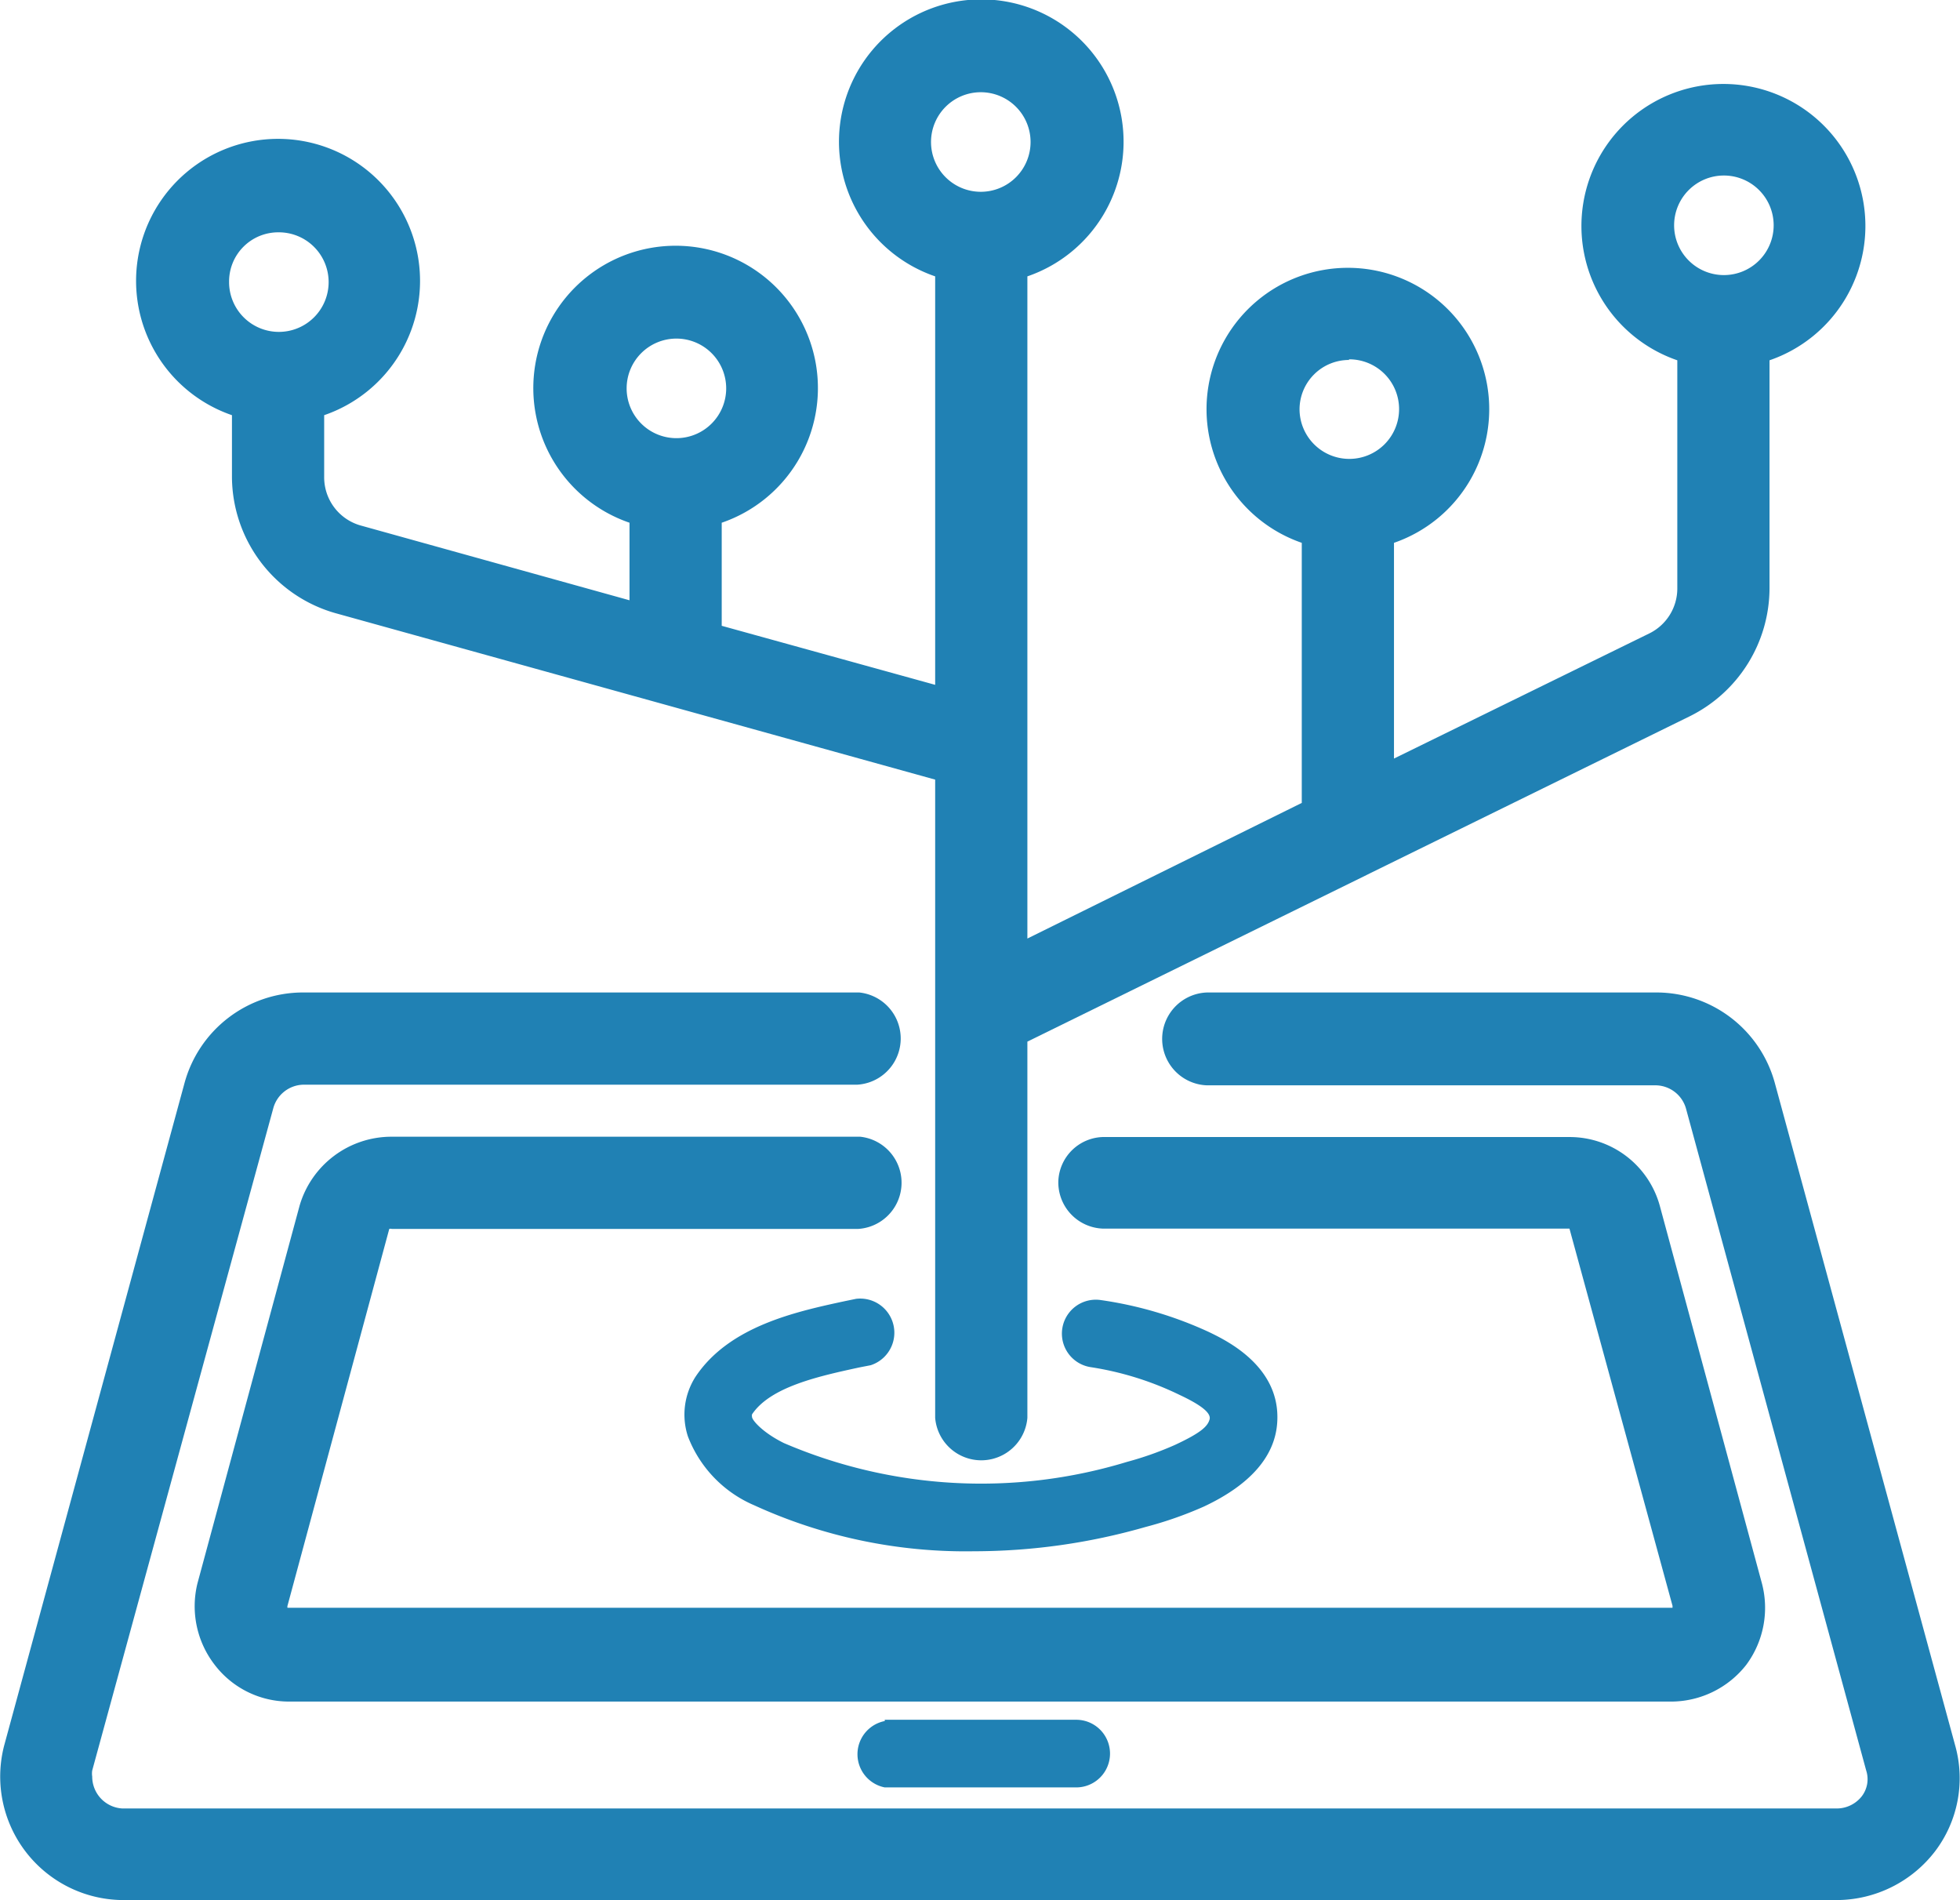
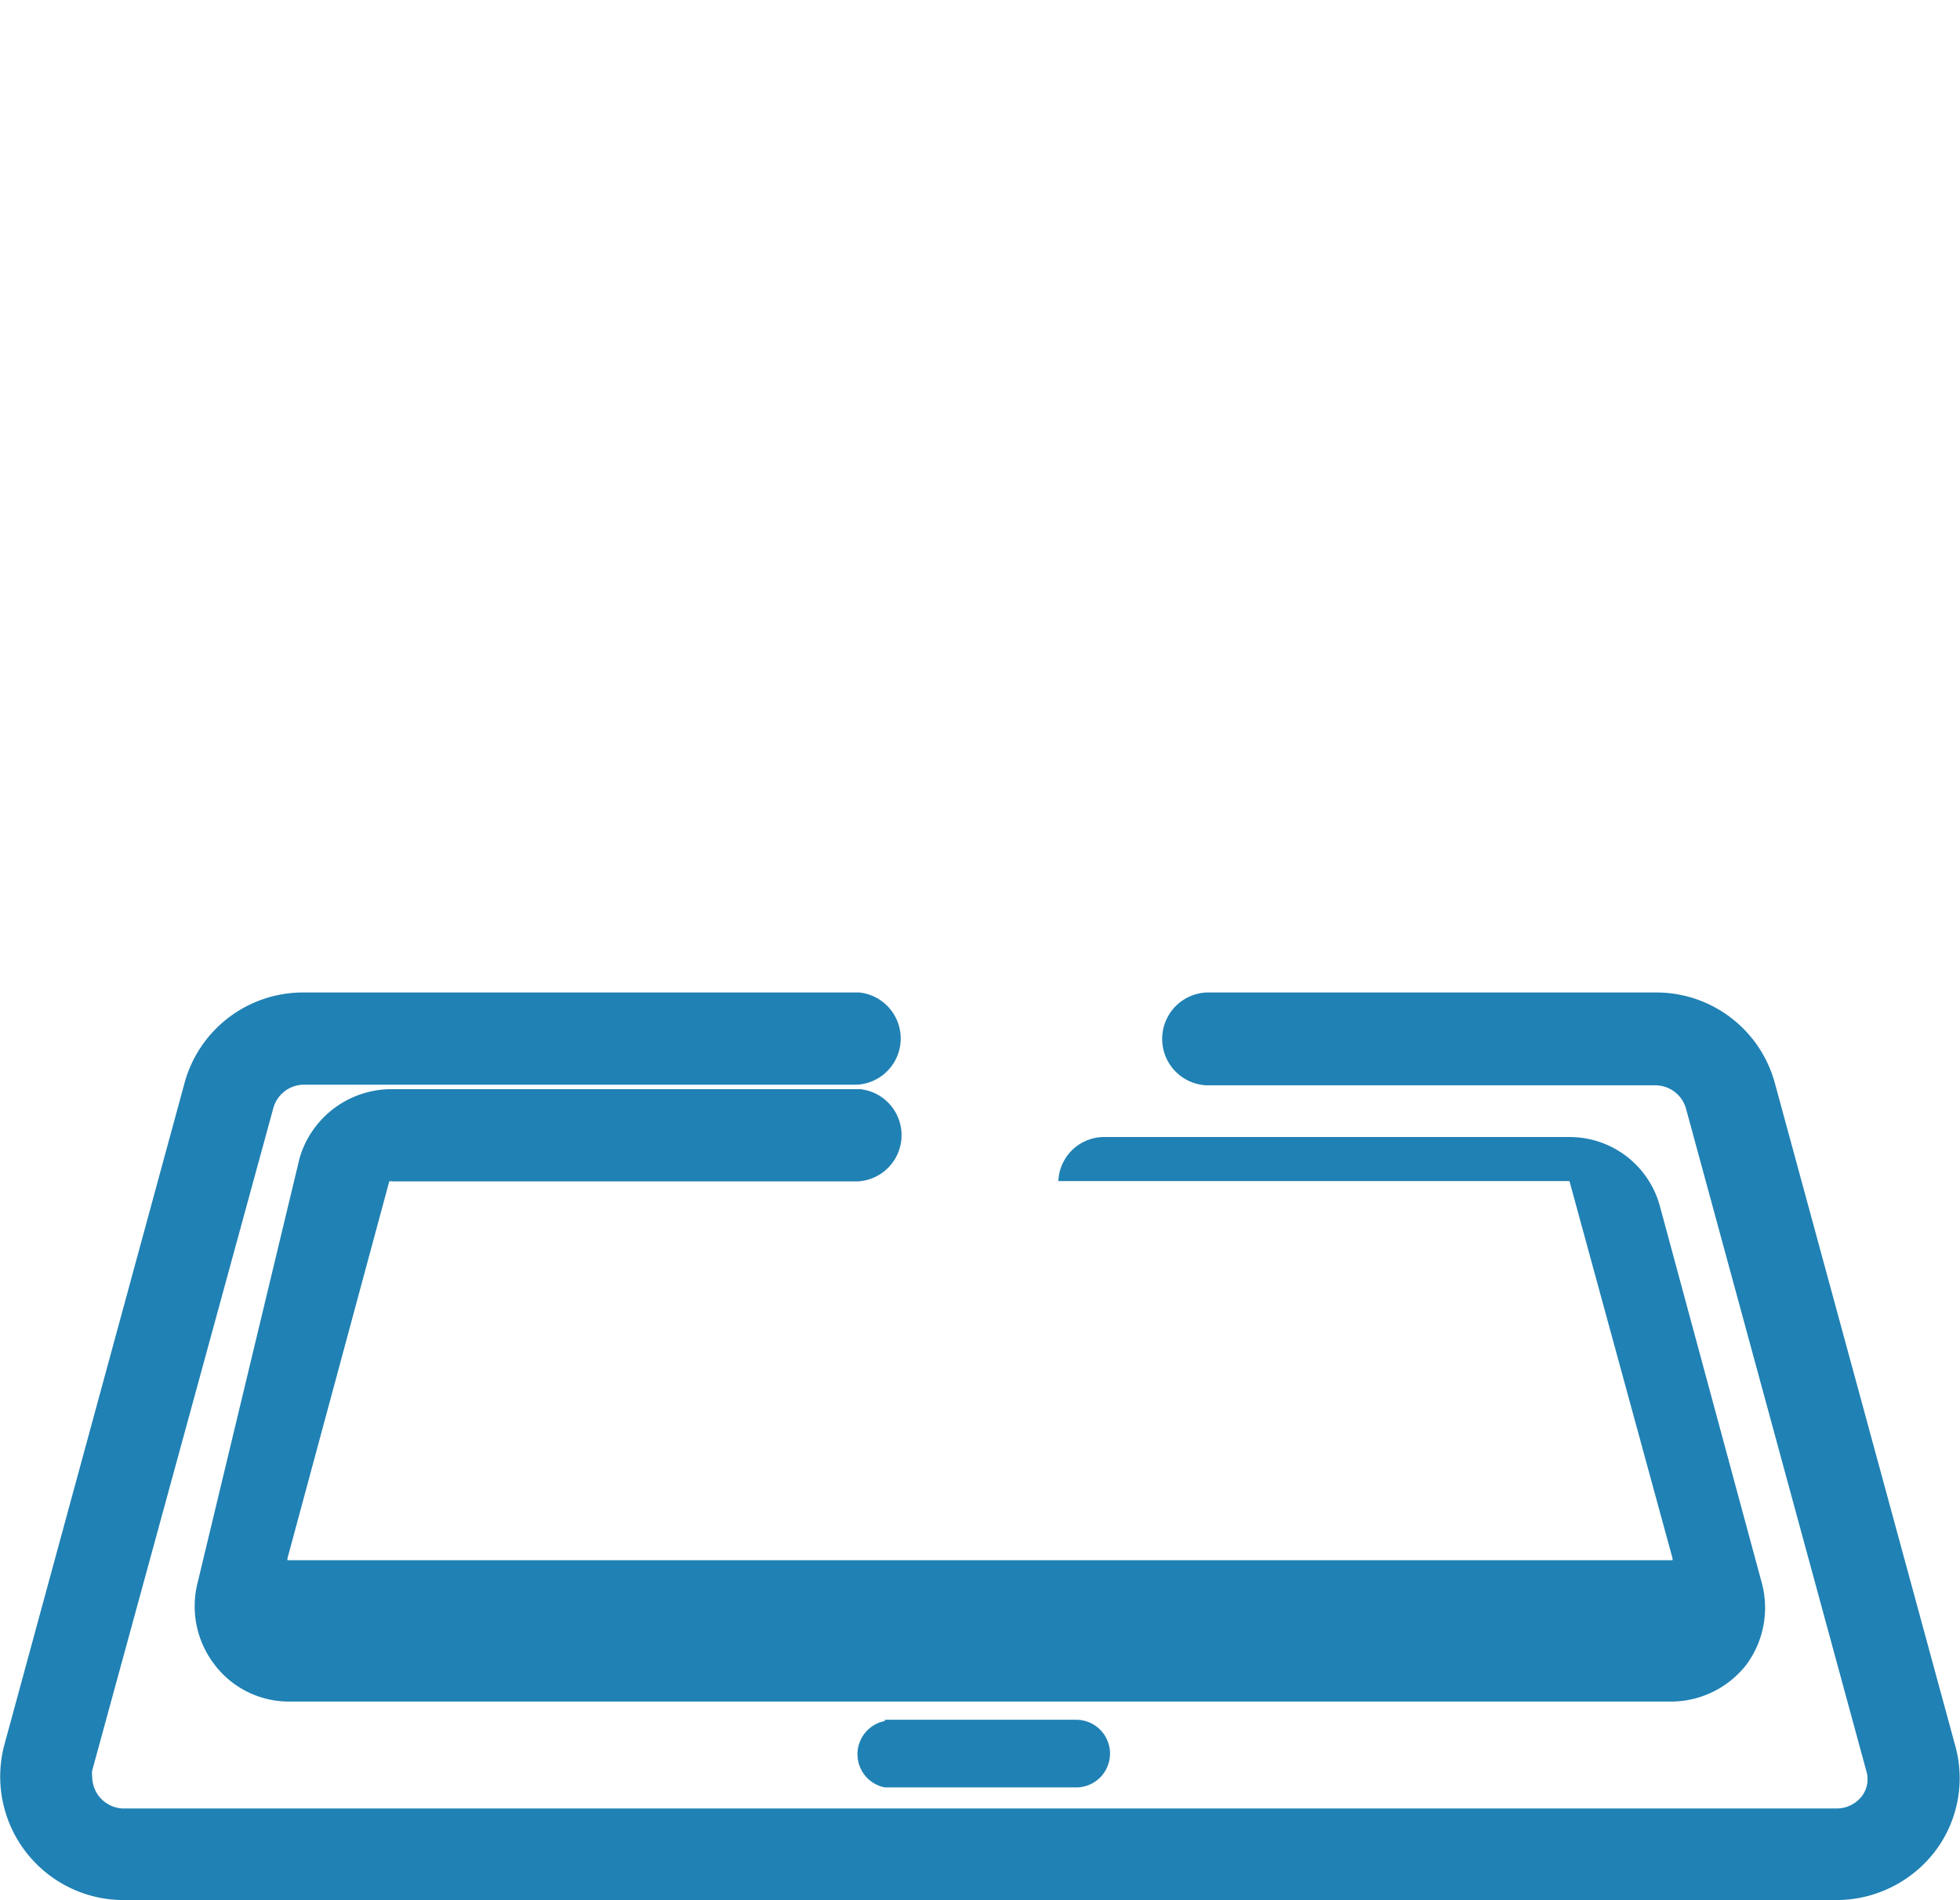
<svg xmlns="http://www.w3.org/2000/svg" id="Layer_1" data-name="Layer 1" viewBox="0 0 61.43 59.54">
  <defs>
    <style>.cls-1{fill:#2081b4;}</style>
  </defs>
  <g id="Group_527" data-name="Group 527">
    <path id="Path_1715" data-name="Path 1715" class="cls-1" d="M70.55,65.69h0L64.9,44.94h0a3.85,3.85,0,0,0-3.71-2.85h-14A1.45,1.45,0,0,0,47.11,45H61.19a1,1,0,0,1,.92.72h0l5.65,20.75a.88.88,0,0,1-.14.81,1,1,0,0,1-.78.38H13.11a1,1,0,0,1-.95-1,.63.63,0,0,1,0-.19L17.84,45.7h0a1,1,0,0,1,.92-.72H36.13a1.45,1.45,0,0,0,.07-2.89H18.76a3.85,3.85,0,0,0-3.71,2.85h0L9.4,65.69h0a3.87,3.87,0,0,0,3.71,4.84H66.84A3.9,3.9,0,0,0,69.92,69,3.79,3.79,0,0,0,70.55,65.69Z" transform="translate(-9.27 -10.99)" />
-     <path id="Path_1716" data-name="Path 1716" class="cls-1" d="M64,63.16a3,3,0,0,0,.49-2.56h0L61.29,48.77h0a2.93,2.93,0,0,0-2.84-2.15H43.93A1.44,1.44,0,0,0,42.44,48a1.45,1.45,0,0,0,1.41,1.49H58.46s0,0,0,0h0l3.23,11.82v.06H18.28a.14.14,0,0,1,0-.06l3.19-11.81a.12.12,0,0,1,.08,0h14.6a1.45,1.45,0,0,0,.08-2.89H21.53a3,3,0,0,0-2.87,2.16h0L15.46,60.6h0A3,3,0,0,0,16,63.16a2.93,2.93,0,0,0,2.32,1.15H61.68A3,3,0,0,0,64,63.16Z" transform="translate(-9.27 -10.99)" />
-     <path id="Path_1717" data-name="Path 1717" class="cls-1" d="M16.54,24v1.89a4.46,4.46,0,0,0,3.23,4.31h0l18.81,5.22v20a1.45,1.45,0,0,0,2.89,0V43.63L52.1,38.41l.14-.07,10-4.91h0a4.49,4.49,0,0,0,2.49-4V22.28a4.45,4.45,0,1,0-2.89,0v7.16a1.57,1.57,0,0,1-.88,1.4h0l-8,3.92V28a4.43,4.43,0,1,0-2.89,0v8.15L41.47,40.4V19.65a4.46,4.46,0,1,0-2.89,0v12.8l-6.69-1.85V27.37a4.46,4.46,0,1,0-2.89,0v2.43l-8.45-2.35h0a1.57,1.57,0,0,1-1.12-1.52V24a4.45,4.45,0,1,0-2.89,0Zm35-1.75A1.56,1.56,0,1,1,50,23.82h0A1.55,1.55,0,0,1,51.56,22.27Zm11.75-5.76a1.56,1.56,0,1,1-1.55,1.55h0a1.56,1.56,0,0,1,1.55-1.55ZM40,13.88a1.56,1.56,0,1,1-1.55,1.55h0A1.56,1.56,0,0,1,40,13.88ZM30.46,21.6a1.56,1.56,0,1,1-1.55,1.55h0a1.56,1.56,0,0,1,1.55-1.55ZM18,18.27a1.56,1.56,0,1,1-1.55,1.55h0A1.54,1.54,0,0,1,18,18.27Z" transform="translate(-9.27 -10.99)" />
+     <path id="Path_1716" data-name="Path 1716" class="cls-1" d="M64,63.16a3,3,0,0,0,.49-2.56h0L61.29,48.77h0a2.93,2.93,0,0,0-2.84-2.15H43.93A1.44,1.44,0,0,0,42.44,48H58.46s0,0,0,0h0l3.23,11.82v.06H18.28a.14.14,0,0,1,0-.06l3.19-11.81a.12.12,0,0,1,.08,0h14.6a1.45,1.45,0,0,0,.08-2.89H21.53a3,3,0,0,0-2.87,2.16h0L15.46,60.6h0A3,3,0,0,0,16,63.16a2.93,2.93,0,0,0,2.32,1.15H61.68A3,3,0,0,0,64,63.16Z" transform="translate(-9.27 -10.99)" />
    <path id="Path_1718" data-name="Path 1718" class="cls-1" d="M37,64.92A1.06,1.06,0,0,0,37,67h6a1.06,1.06,0,1,0,0-2.12H37Z" transform="translate(-9.27 -10.99)" />
-     <path id="Path_1719" data-name="Path 1719" class="cls-1" d="M46.09,56.27a10.29,10.29,0,0,1-1.5.53,15.67,15.67,0,0,1-10.75-.59c-.67-.33-1-.72-1-.82a.2.2,0,0,1,0-.08c.58-.87,2.12-1.2,3.36-1.47l.36-.07a1.07,1.07,0,0,0-.46-2.08l-.34.07c-1.53.33-3.63.78-4.69,2.37A2.2,2.2,0,0,0,30.83,56a3.84,3.84,0,0,0,2.08,2.16A15.91,15.91,0,0,0,39.8,59.6a19.51,19.51,0,0,0,5.37-.76A11.92,11.92,0,0,0,47,58.2c1.45-.68,2.23-1.57,2.3-2.63.12-1.75-1.58-2.57-2.14-2.84a12.17,12.17,0,0,0-3.38-1,1.06,1.06,0,0,0-.33,2.1,9.74,9.74,0,0,1,2.79.87c.64.3,1,.56.94.77S46.93,55.88,46.09,56.27Z" transform="translate(-9.27 -10.99)" />
  </g>
</svg>